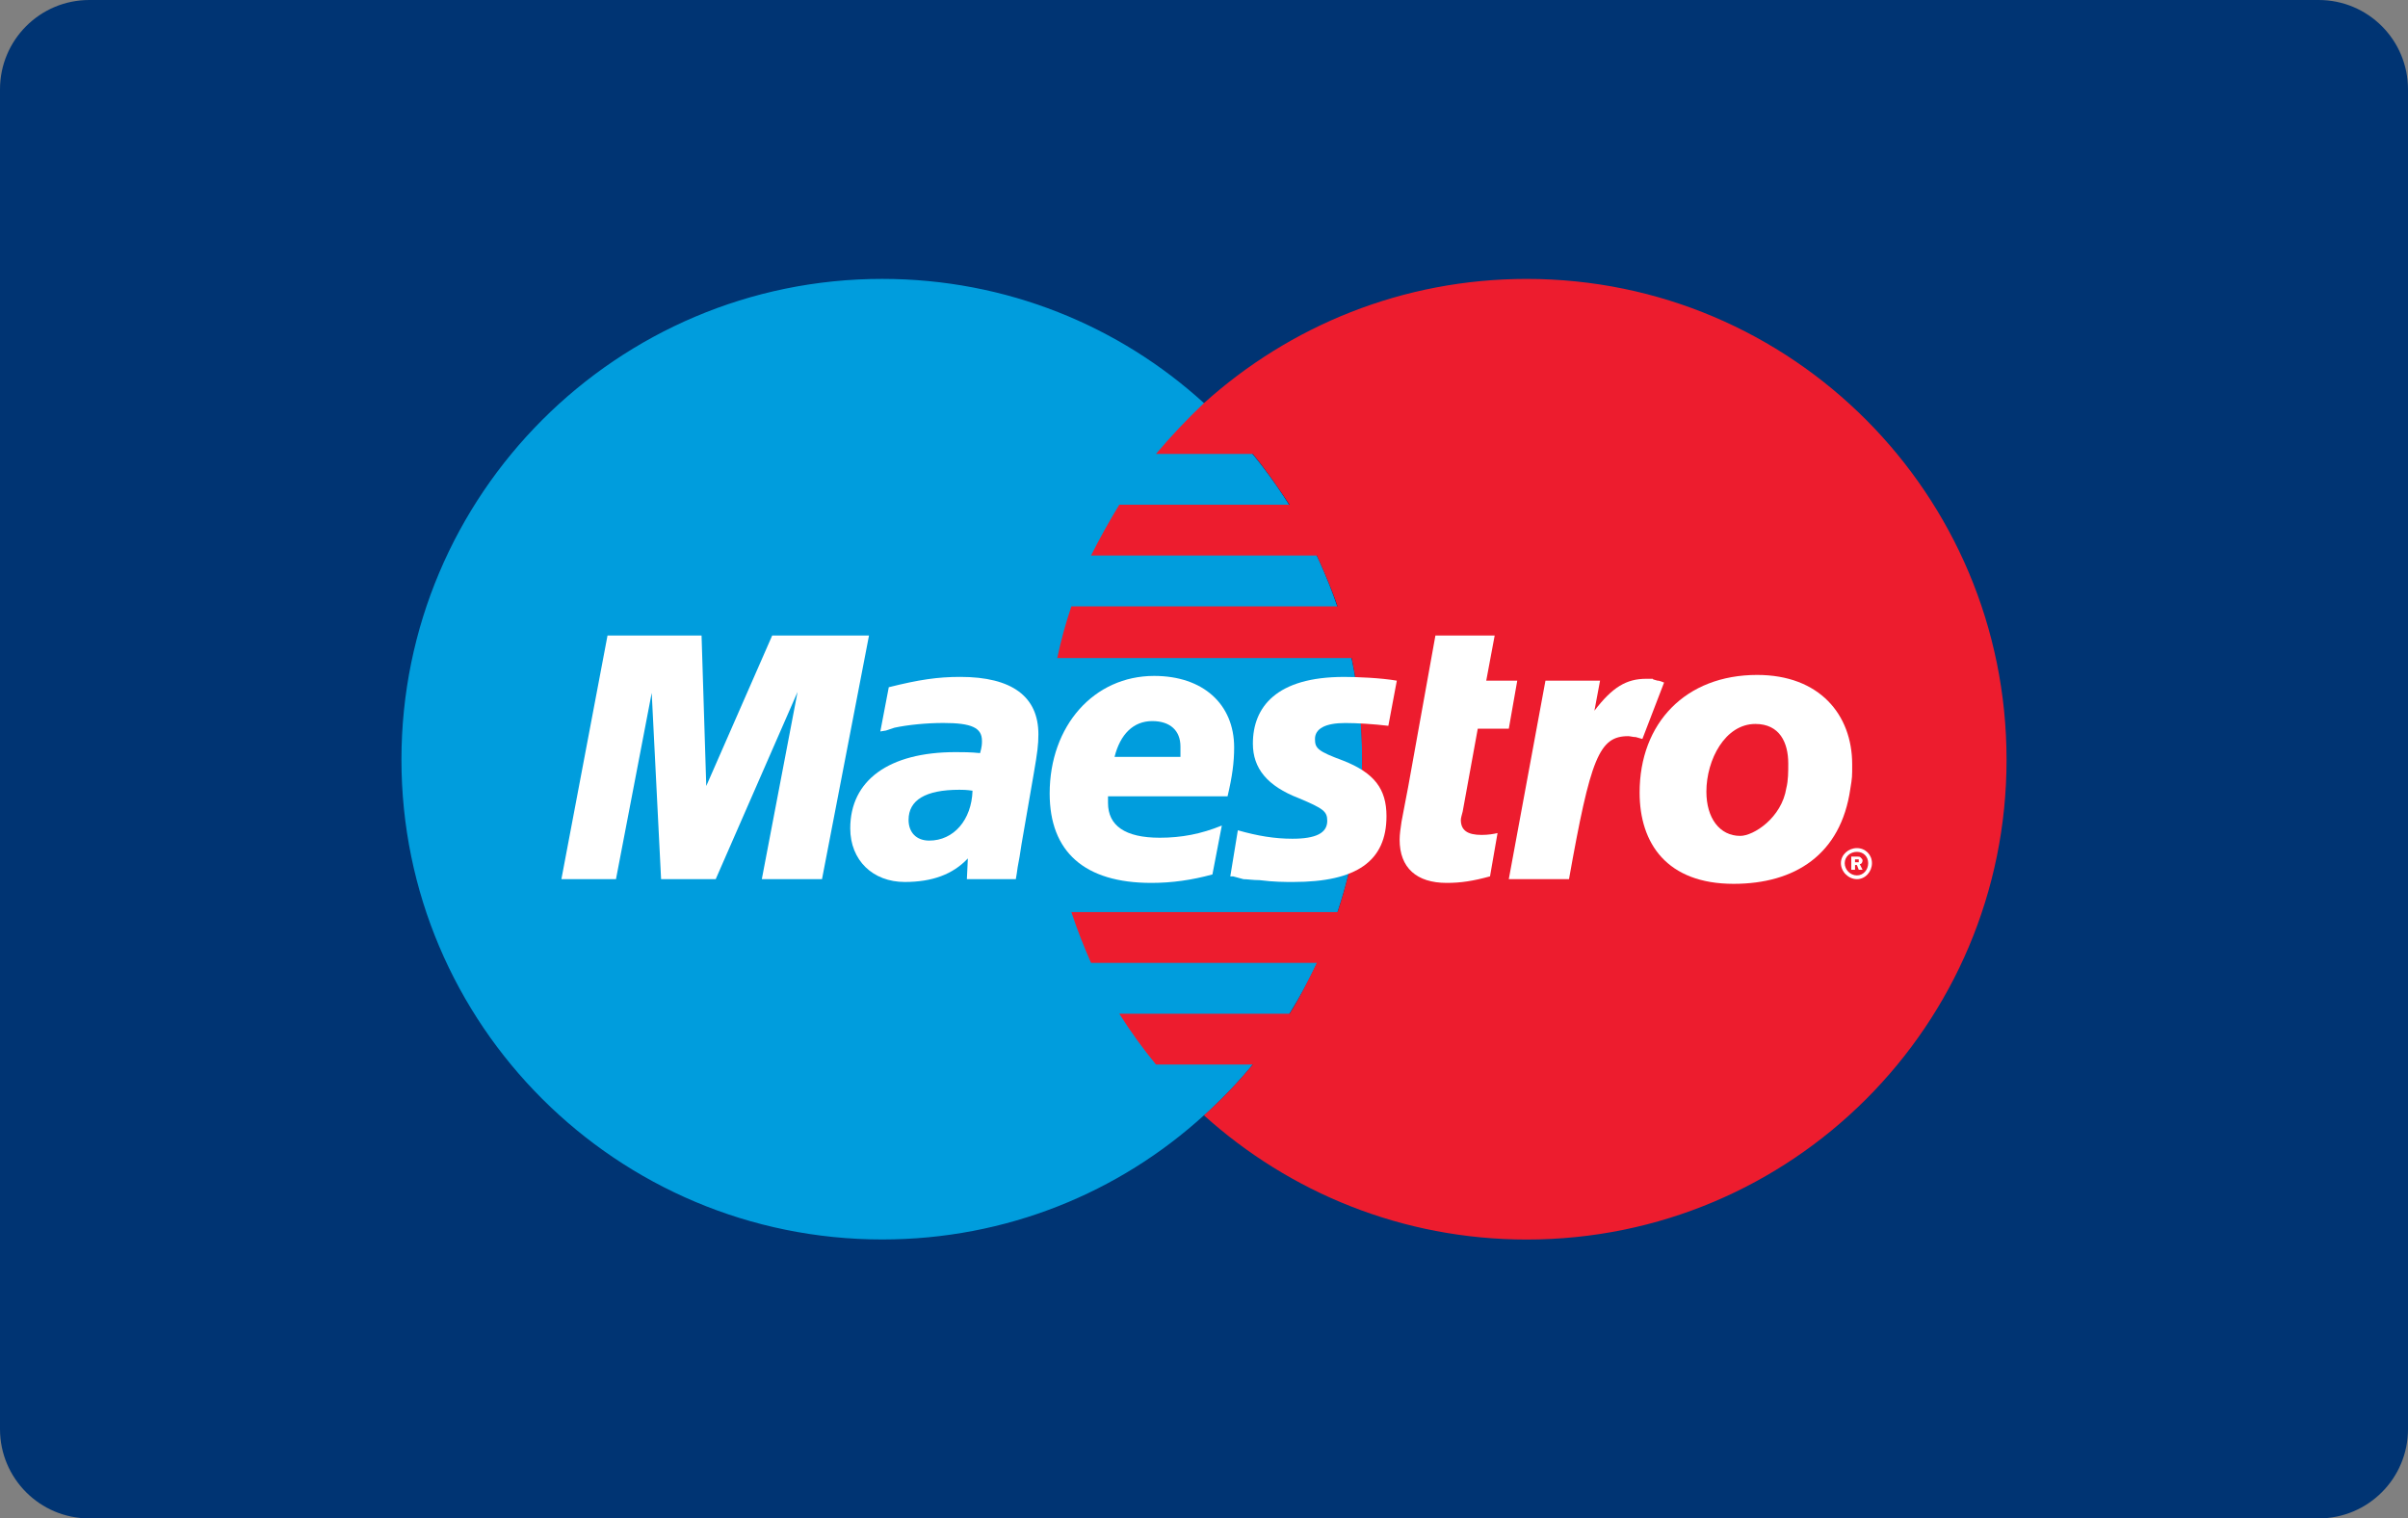
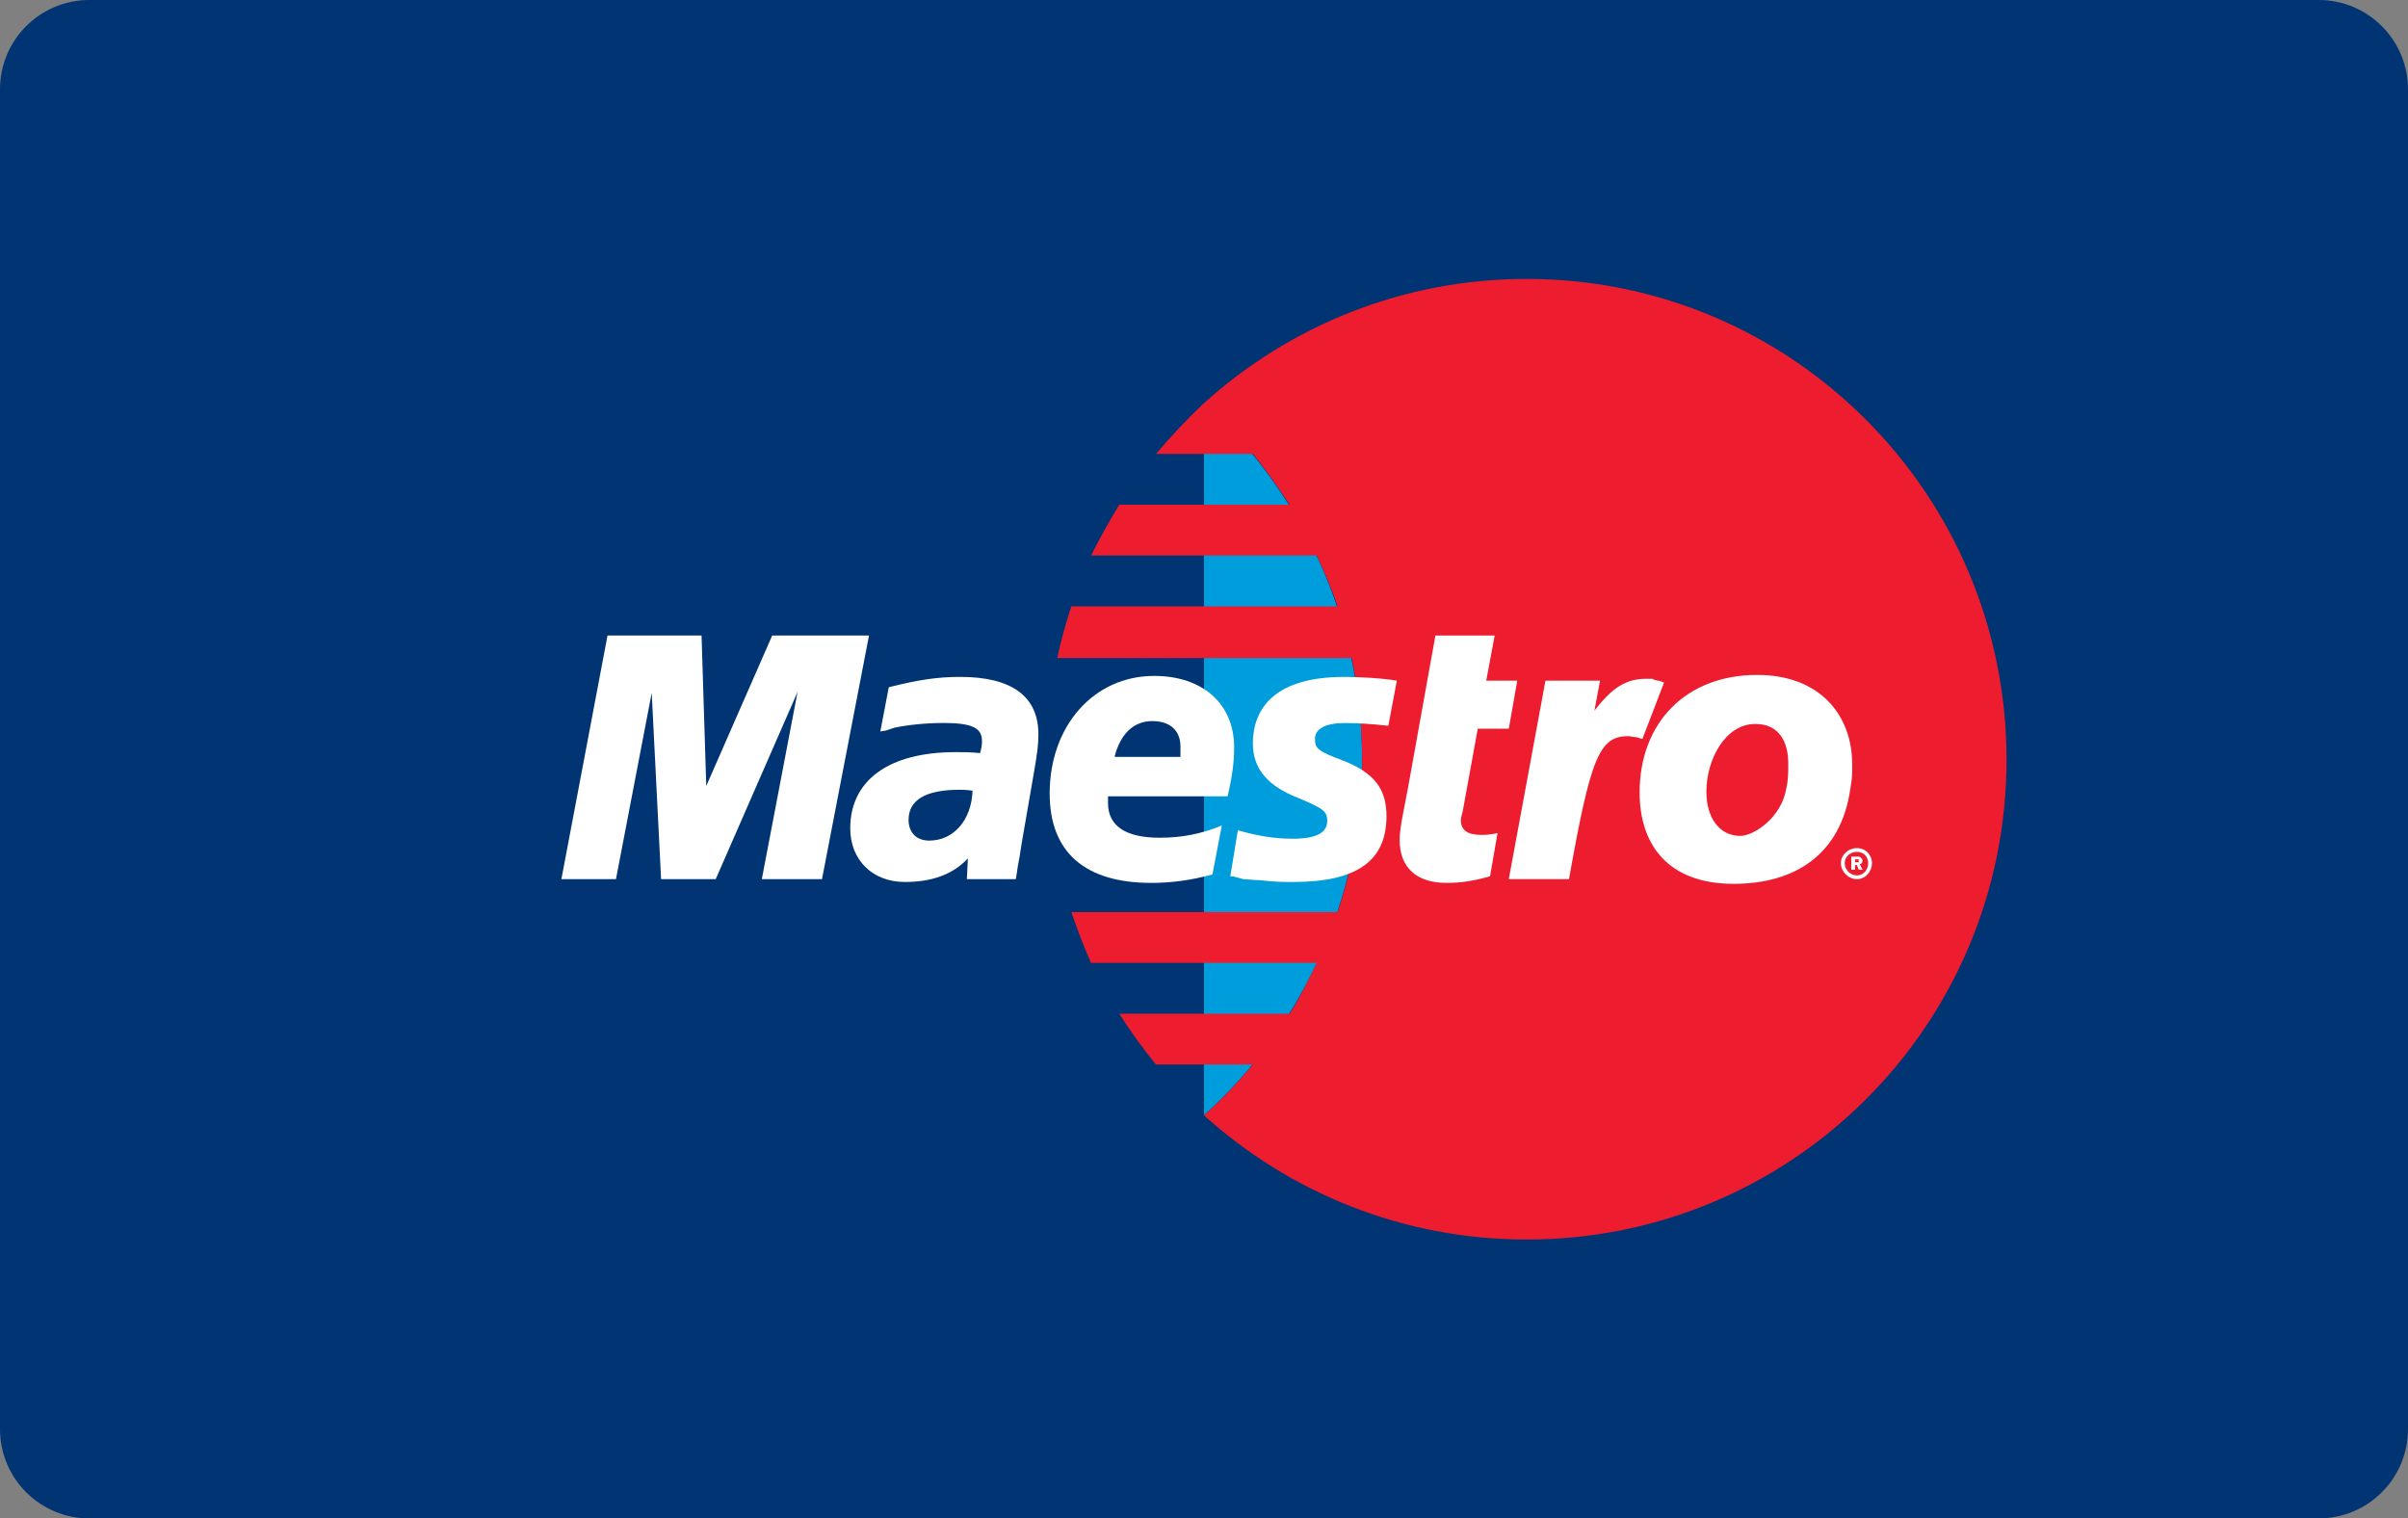
<svg xmlns="http://www.w3.org/2000/svg" id="Camada_1" viewBox="0 0 384 242.14">
  <rect x="0" y="0" width="384" height="242.14" fill="#808080" stroke="none" />
  <defs>
    <style>.cls-1{fill:#009ddd;}.cls-2{fill:#fff;}.cls-3{fill:#003473;}.cls-4{fill:#ed1c2e;}</style>
  </defs>
  <path class="cls-3" d="M384,227.894c0,7.871-6.375,14.246-14.246,14.246H14.242c-7.867,0-14.242-6.375-14.242-14.246V14.246C0,6.379,6.375,0,14.242,0H369.754c7.875,0,14.246,6.379,14.246,14.246V227.894Zm0,0" />
  <g>
-     <path class="cls-1" d="M191.994,177.854c15.457-13.953,25.215-34.211,25.215-56.715s-9.758-42.754-25.215-56.859c-13.504-12.301-31.5-19.805-51.308-19.805-42.301,0-76.668,34.359-76.668,76.664s34.367,76.516,76.668,76.516c19.808,.004,37.804-7.496,51.308-19.801h0Zm0,0" />
    <path class="cls-1" d="M191.994,177.854c15.457-13.953,25.215-34.211,25.215-56.715s-9.758-42.754-25.215-56.859v113.574Zm0,0" />
    <path class="cls-4" d="M243.463,44.479c-19.809,0-37.816,7.504-51.469,19.805-2.695,2.547-5.242,5.25-7.652,8.105h15.453c2.105,2.543,4.055,5.399,5.852,8.098h-27.157c-1.648,2.703-3.148,5.406-4.504,8.101h36.012c1.207,2.696,2.399,5.407,3.301,8.106h-42.449c-.903,2.699-1.657,5.406-2.254,8.25h46.957c1.047,5.101,1.656,10.656,1.656,16.199,0,8.402-1.359,16.66-3.91,24.309h-42.449c.894,2.699,1.945,5.402,3.14,8.101h36.012c-1.348,2.703-2.703,5.551-4.352,8.106h-27.16c1.809,2.851,3.754,5.55,5.852,8.101h15.453c-2.398,2.852-4.953,5.551-7.801,8.102,13.656,12.304,31.66,19.804,51.469,19.804,42.309,0,76.519-34.203,76.519-76.519-.003-42.309-34.21-76.668-76.519-76.668h0Zm0,0" />
    <path class="cls-2" d="M293.565,137.647c0-1.356,1.207-2.402,2.554-2.402s2.399,1.046,2.399,2.402-1.047,2.551-2.399,2.551-2.554-1.196-2.554-2.551h0Zm2.554,1.953c1.047,0,1.797-.902,1.797-1.953s-.75-1.805-1.797-1.805-1.945,.754-1.945,1.805,.894,1.953,1.945,1.953h0Zm-.301-.902h-.597v-2.102h.898c.293,0,.449,0,.602,.152,.148,.149,.297,.293,.297,.45,0,.3-.149,.601-.45,.601l.45,.899h-.606l-.293-.754h-.301v.754Zm0-1.2h.594v-.457h-.597v.457h.003Zm0,0" />
    <path class="cls-2" d="M131.084,140.198h-9.598l5.7-29.856-13.051,29.856h-8.711l-1.496-29.707-5.699,29.707h-8.704l7.356-38.856h14.996l.75,24,10.516-24h15.437l-7.496,38.856Zm0,0" />
    <path class="cls-2" d="M237.611,139.752c-2.703,.746-4.656,1.043-6.91,1.043-4.793,0-7.504-2.398-7.504-6.894,0-.903,.157-1.809,.301-2.856l.598-3.152,.461-2.395,4.347-24.152h9.45l-1.344,7.195h4.945l-1.347,7.657h-4.95l-2.402,13.199c-.152,.601-.297,1.055-.297,1.351,0,1.653,1.051,2.395,3.305,2.395,1.047,0,1.937-.148,2.547-.297l-1.2,6.906Zm0,0" />
    <path class="cls-2" d="M265.365,108.846c-.754-.305-.898-.305-1.047-.305-.457-.156-.753-.156-.753-.296h-1.047c-3.157,0-5.407,1.347-8.258,5.093l.898-4.797h-8.707l-5.847,31.657h9.601c3.449-19.36,4.805-22.805,9.449-22.805,.301,0,.758,.148,1.204,.148l1.05,.301,3.457-8.996Zm0,0" />
    <path class="cls-2" d="M199.795,118.588c0,3.907,2.254,6.754,7.355,8.711,3.903,1.645,4.504,2.098,4.504,3.602,0,1.945-1.804,2.851-5.554,2.851-2.852,0-5.555-.453-8.703-1.347l-1.204,7.351h.457l1.645,.446c.598,0,1.496,.152,2.547,.152,2.254,.293,4.055,.293,5.406,.293,10.051,0,14.852-3.297,14.852-10.496,0-4.356-1.95-6.903-6.899-8.852-4.054-1.504-4.504-1.953-4.504-3.453,0-1.644,1.653-2.547,4.805-2.547,1.797,0,4.492,.153,6.895,.446l1.351-7.2c-2.547-.441-6.297-.597-8.402-.597-10.797-.004-14.551,4.793-14.551,10.64h0Zm0,0" />
    <path class="cls-2" d="M161.99,140.198h-7.804l.156-3.305c-2.402,2.555-5.703,3.754-10.055,3.754-5.094,0-8.699-3.449-8.699-8.551,0-7.656,6.144-12.156,16.805-12.156,1.039,0,2.394,0,3.898,.156,.301-1.051,.301-1.508,.301-1.953,0-2.098-1.656-2.852-6.156-2.852-2.704,0-5.696,.301-7.797,.754l-1.348,.45-.906,.148,1.347-7.051c4.809-1.207,7.805-1.648,11.411-1.648,8.246,0,12.449,3.144,12.449,9.144,0,1.653-.149,2.856-.746,6.305l-1.949,11.254-.301,1.949-.305,1.656-.148,1.043-.153,.903Zm-6.902-14.106c-1.059-.148-1.5-.148-2.098-.148-5.406,0-8.101,1.648-8.101,4.804,0,1.946,1.195,3.301,3.293,3.301,3.91,0,6.758-3.301,6.906-7.957h0Zm0,0" />
    <path class="cls-2" d="M193.342,139.448c-3.293,.898-6.445,1.347-9.75,1.347-10.641,0-16.203-4.953-16.203-14.254,0-10.804,7.054-18.753,16.66-18.753,7.797,0,12.758,4.5,12.758,11.402,0,2.394-.305,4.656-1.051,7.801h-19.063v1.054c0,3.602,2.7,5.547,8.254,5.547,3.45,0,6.598-.597,9.895-1.945l-1.5,7.801Zm-5.098-18.75v-1.653c0-2.55-1.652-4.054-4.5-4.054-3.004,0-5.101,2.097-6.008,5.707h10.508Zm0,0" />
    <path class="cls-2" d="M295.068,125.795c-1.503,10.496-8.851,15.149-18.609,15.149-10.644,0-14.992-6.449-14.992-14.551,0-11.102,7.344-18.762,18.746-18.762,9.902,0,15.152,6.305,15.152,14.258,.004,1.961,.004,2.106-.297,3.906h0Zm-9.898-4.054c0-3.301-1.355-6.293-5.246-6.293-4.813,0-7.809,5.691-7.809,10.797,0,4.203,2.102,7.054,5.403,7.054,2.101,0,6.601-2.851,7.351-7.652,.301-1.207,.301-2.551,.301-3.906h0Zm0,0" />
  </g>
</svg>